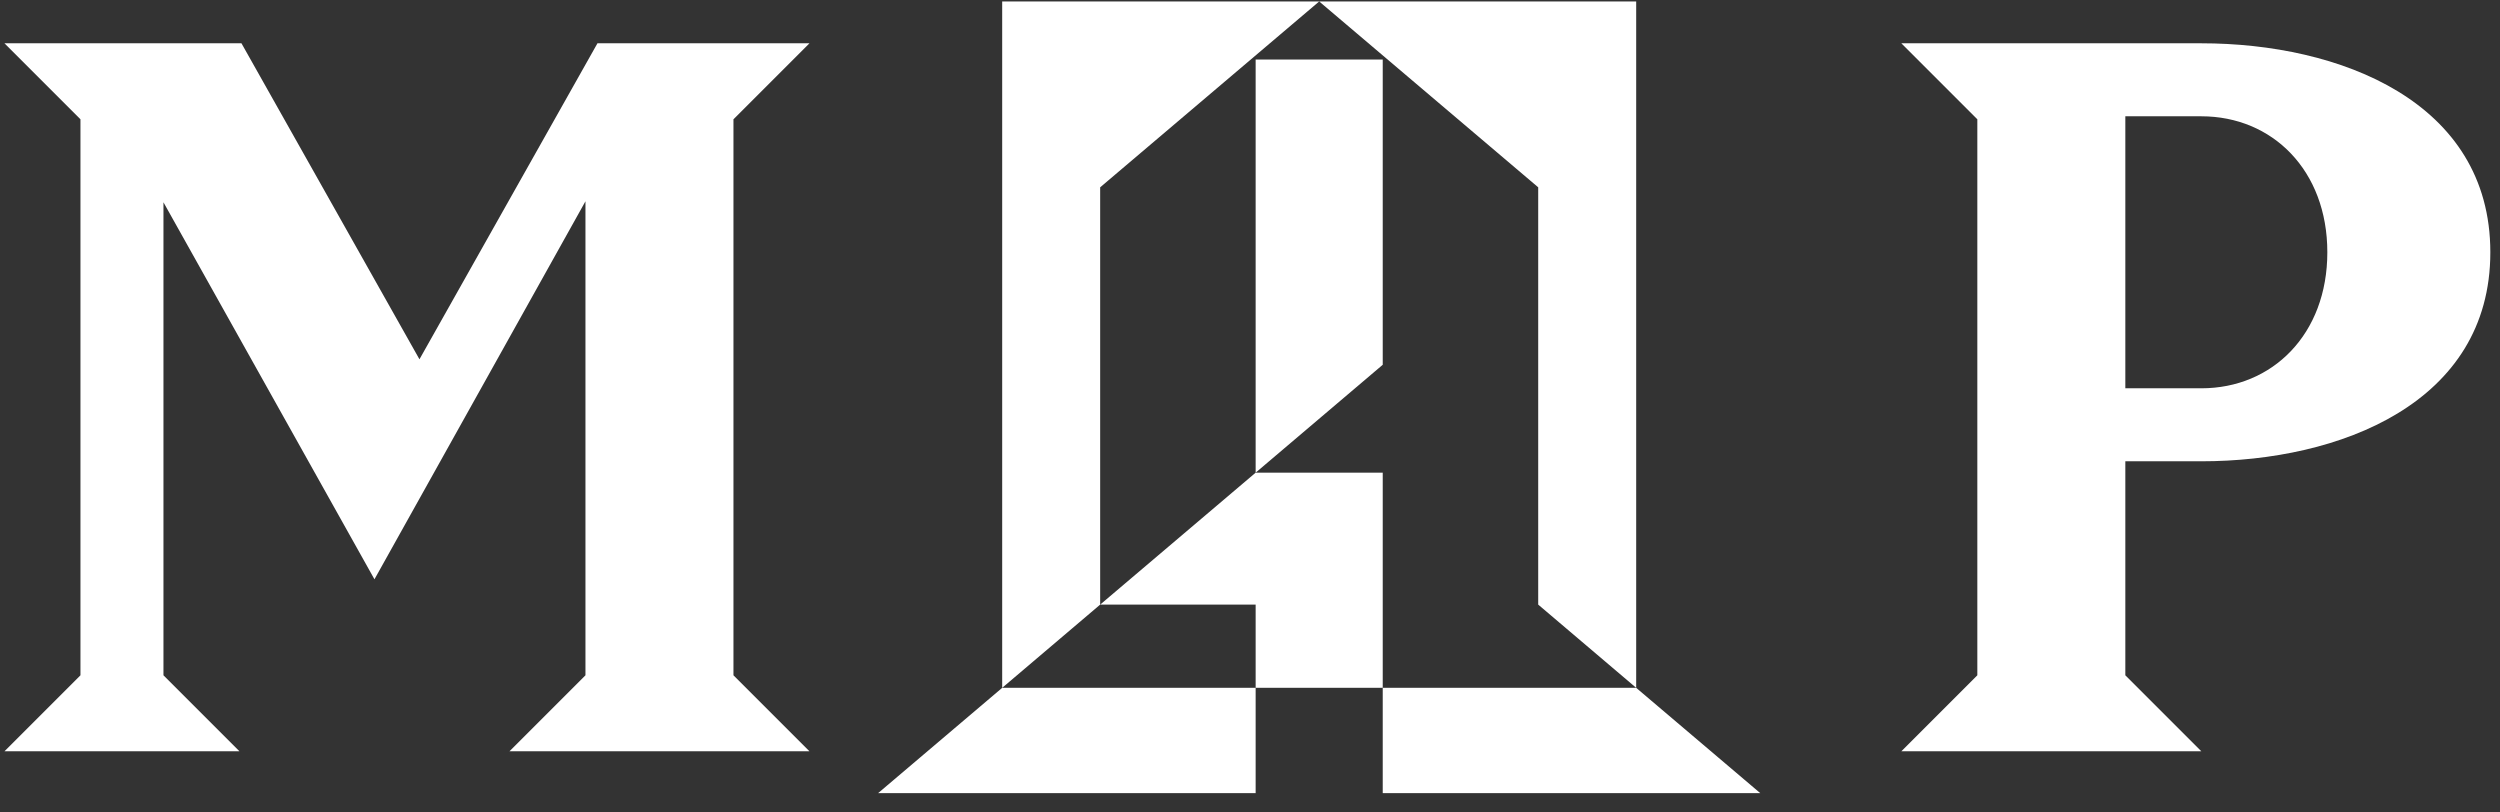
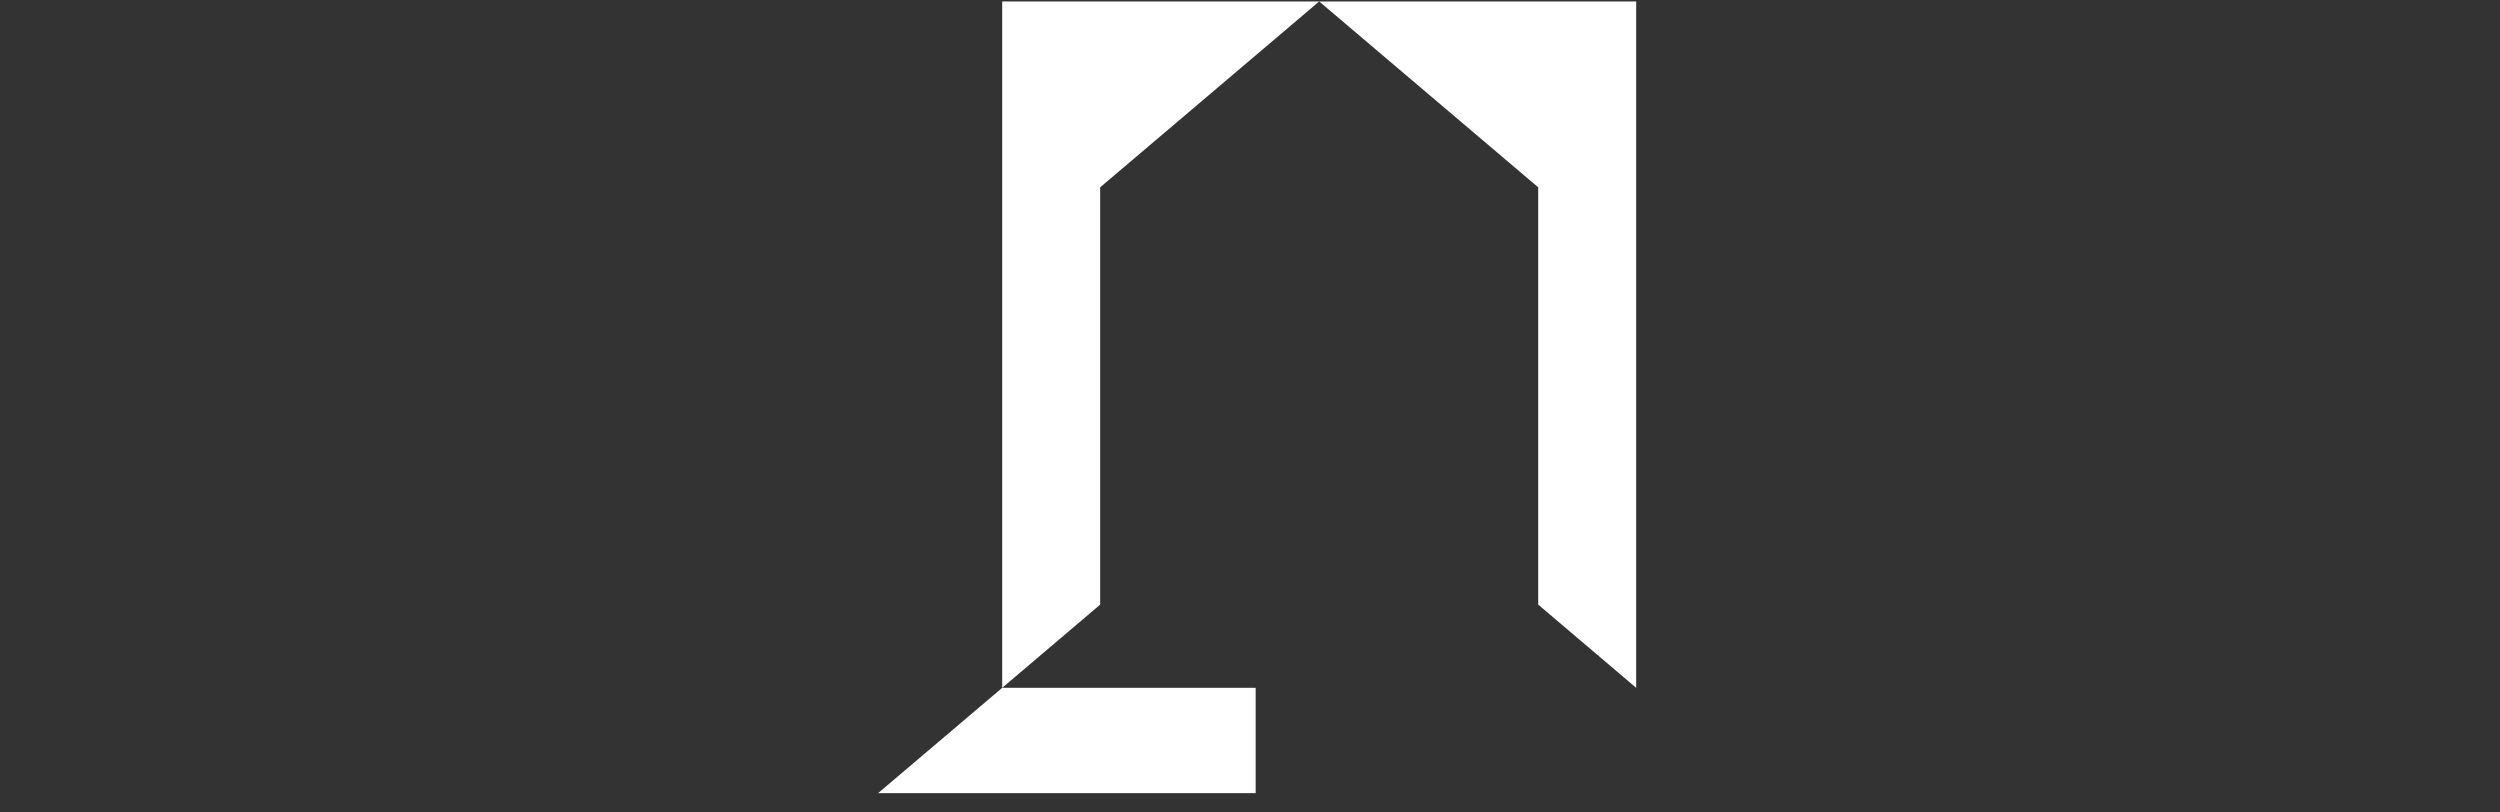
<svg xmlns="http://www.w3.org/2000/svg" width="120" height="39" viewBox="0 0 120 39" fill="none">
  <rect x="0" y="0" width="120" height="39" fill="#333333" stroke="none" />
-   <path d="M119.536 12.11C119.536 19.358 112.288 22.142 105.664 22.142H102.016V32.414L105.664 36.062H91.264L94.912 32.414V5.726L91.264 2.078H105.664C112.288 2.078 119.536 4.862 119.536 12.11ZM111.712 12.11C111.712 8.174 109.072 5.582 105.664 5.582H102.016V18.638H105.664C109.072 18.638 111.712 16.046 111.712 12.11Z" fill="white" />
  <path d="M60.271 38.071V33.016H48.105L42.149 38.071H60.271Z" fill="white" />
-   <path d="M66.371 38.071H84.493L78.537 33.016H66.371V38.071Z" fill="white" />
-   <path d="M60.271 22.688L66.371 17.509V2.858H60.271V22.688Z" fill="white" />
  <path d="M48.105 33.016L52.808 29.021V8.991L63.321 0.07H48.105V33.016Z" fill="white" />
  <path d="M78.537 0.07H63.321L73.834 8.991V29.021L78.537 33.016V0.07Z" fill="white" />
-   <path d="M60.271 22.688L52.808 29.021H60.271V33.015H66.371V22.688H60.271Z" fill="white" />
-   <path d="M38.854 36.062H24.454L28.102 32.414V9.662L17.974 27.806L7.846 9.71V32.414L11.494 36.062H0.214L3.862 32.414V5.726L0.214 2.078H11.59L20.134 17.246L28.678 2.078H38.854L35.206 5.726V32.414L38.854 36.062Z" fill="white" />
</svg>